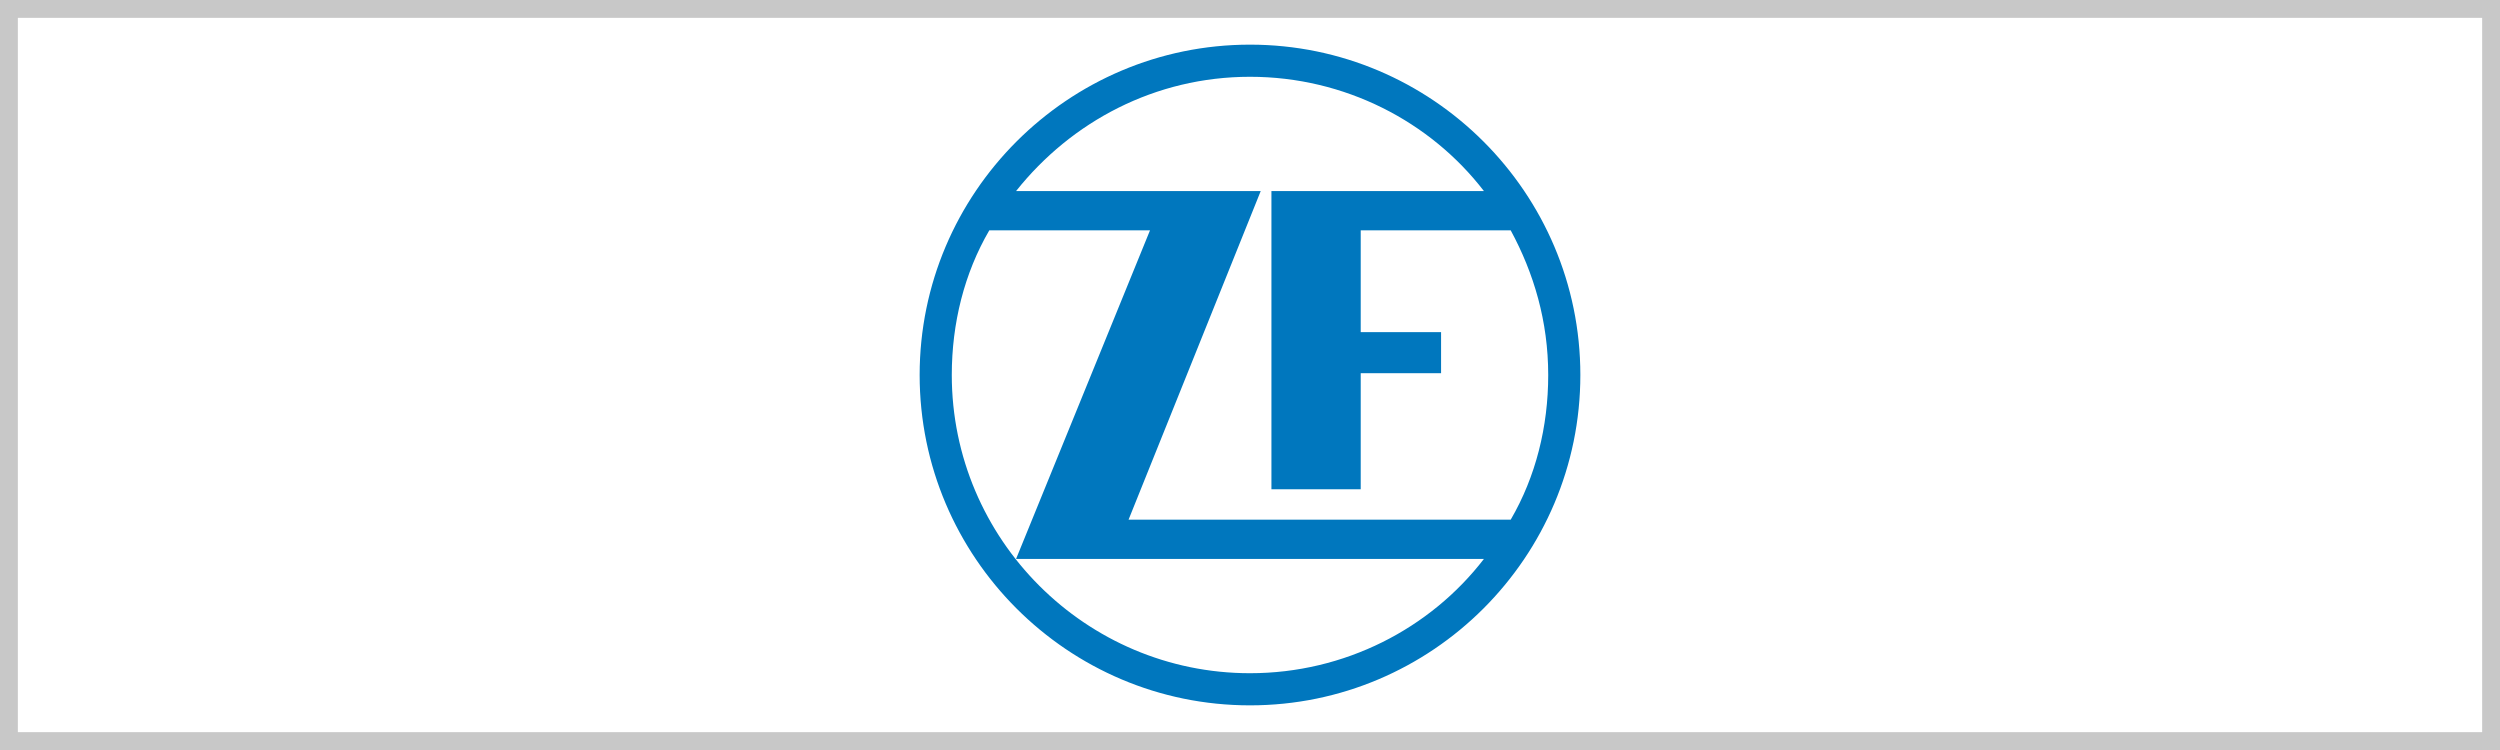
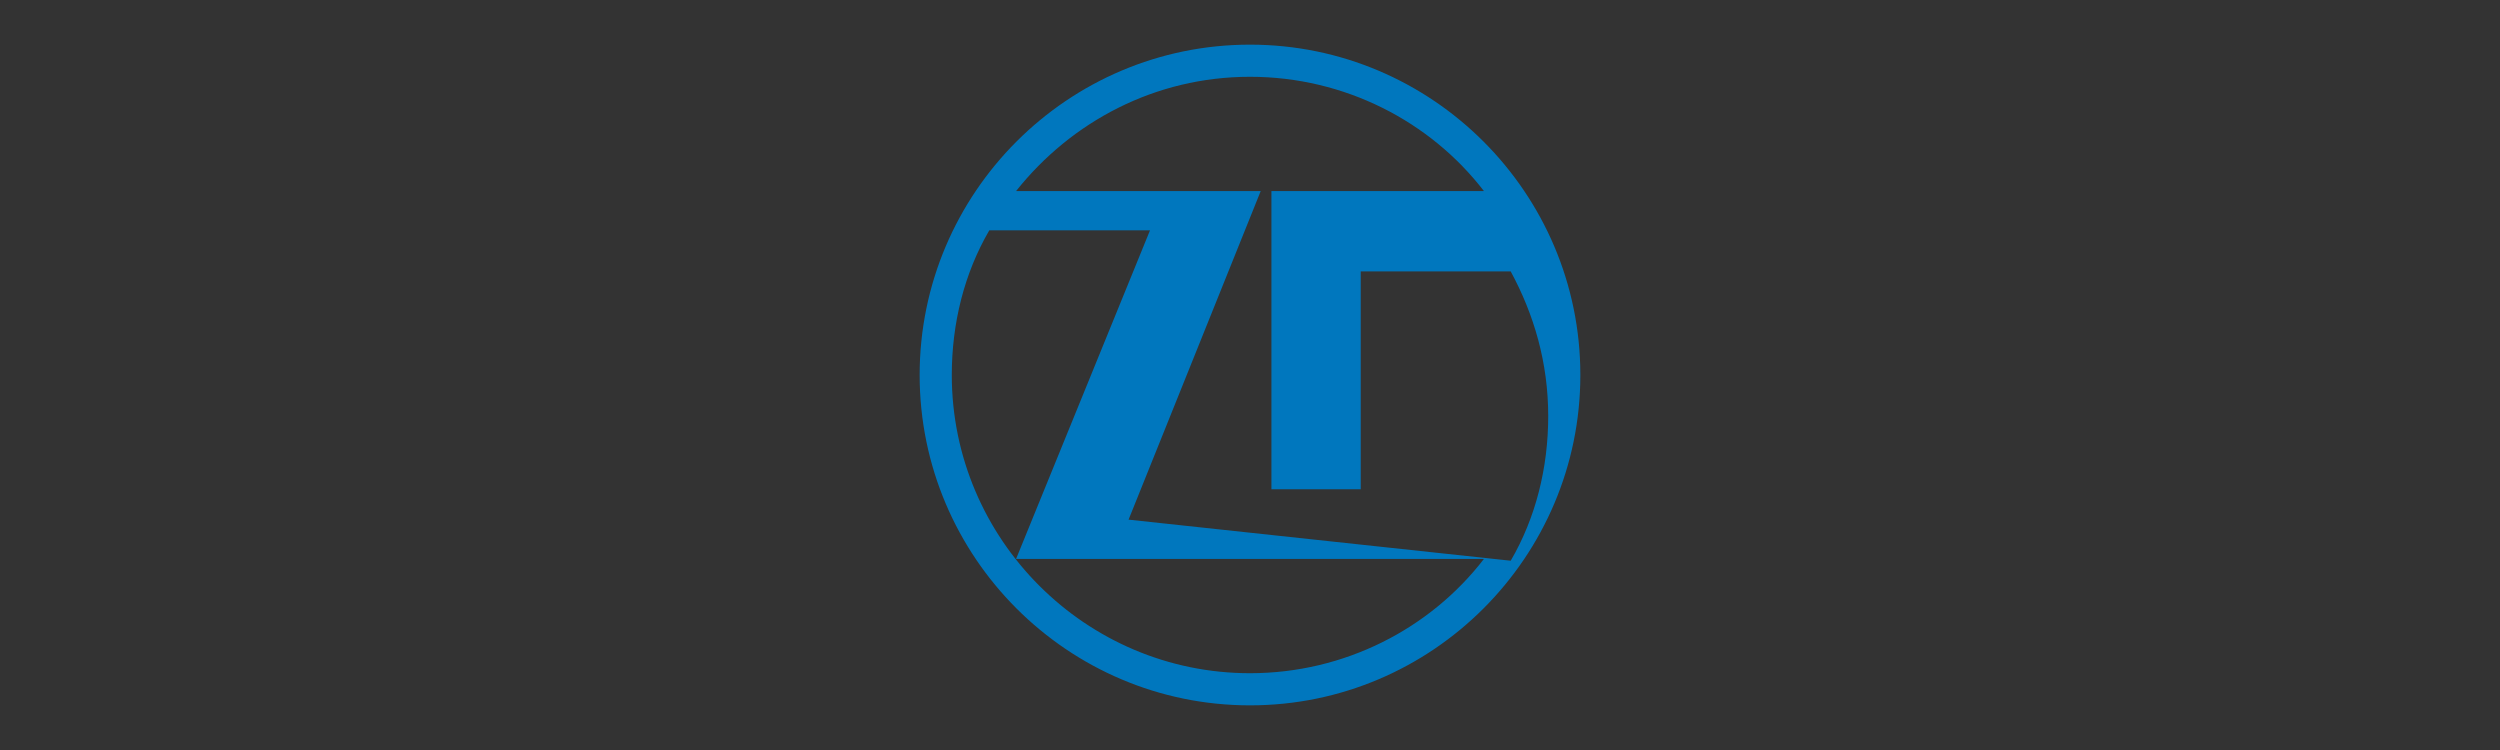
<svg xmlns="http://www.w3.org/2000/svg" version="1.1" id="レイヤー_1" x="0px" y="0px" viewBox="0 0 140 42" style="enable-background:new 0 0 140 42;" xml:space="preserve">
  <rect x="0" y="0" width="140" height="42" fill="#333333" stroke="none" />
  <style type="text/css">
	.st0{fill:#FFFFFF;stroke:#C8C8C8;stroke-miterlimit:10;}
	.st1{fill:#0077BE;}
</style>
-   <rect x="0.5" y="0.5" class="st0" width="139" height="41" />
-   <path class="st1" d="M63.2,29.1l7.4-18.4H56.9C60,6.8,64.7,4.3,70,4.3s10.1,2.5,13.1,6.4H71.2v16.7h5v-6.5h4.5v-2.3h-4.5v-5.7h8.4  c1.3,2.4,2.1,5.1,2.1,8.1c0,2.9-0.7,5.7-2.1,8.1L63.2,29.1L63.2,29.1z M70,37.7c-9.2,0-16.7-7.5-16.7-16.7c0-2.9,0.7-5.7,2.1-8.1h9  l-7.5,18.4h26.2C80.1,35.2,75.3,37.7,70,37.7 M70,2.5c-10.2,0-18.5,8.3-18.5,18.5S59.8,39.5,70,39.5S88.5,31.2,88.5,21  S80.2,2.5,70,2.5" />
+   <path class="st1" d="M63.2,29.1l7.4-18.4H56.9C60,6.8,64.7,4.3,70,4.3s10.1,2.5,13.1,6.4H71.2v16.7h5v-6.5h4.5h-4.5v-5.7h8.4  c1.3,2.4,2.1,5.1,2.1,8.1c0,2.9-0.7,5.7-2.1,8.1L63.2,29.1L63.2,29.1z M70,37.7c-9.2,0-16.7-7.5-16.7-16.7c0-2.9,0.7-5.7,2.1-8.1h9  l-7.5,18.4h26.2C80.1,35.2,75.3,37.7,70,37.7 M70,2.5c-10.2,0-18.5,8.3-18.5,18.5S59.8,39.5,70,39.5S88.5,31.2,88.5,21  S80.2,2.5,70,2.5" />
</svg>